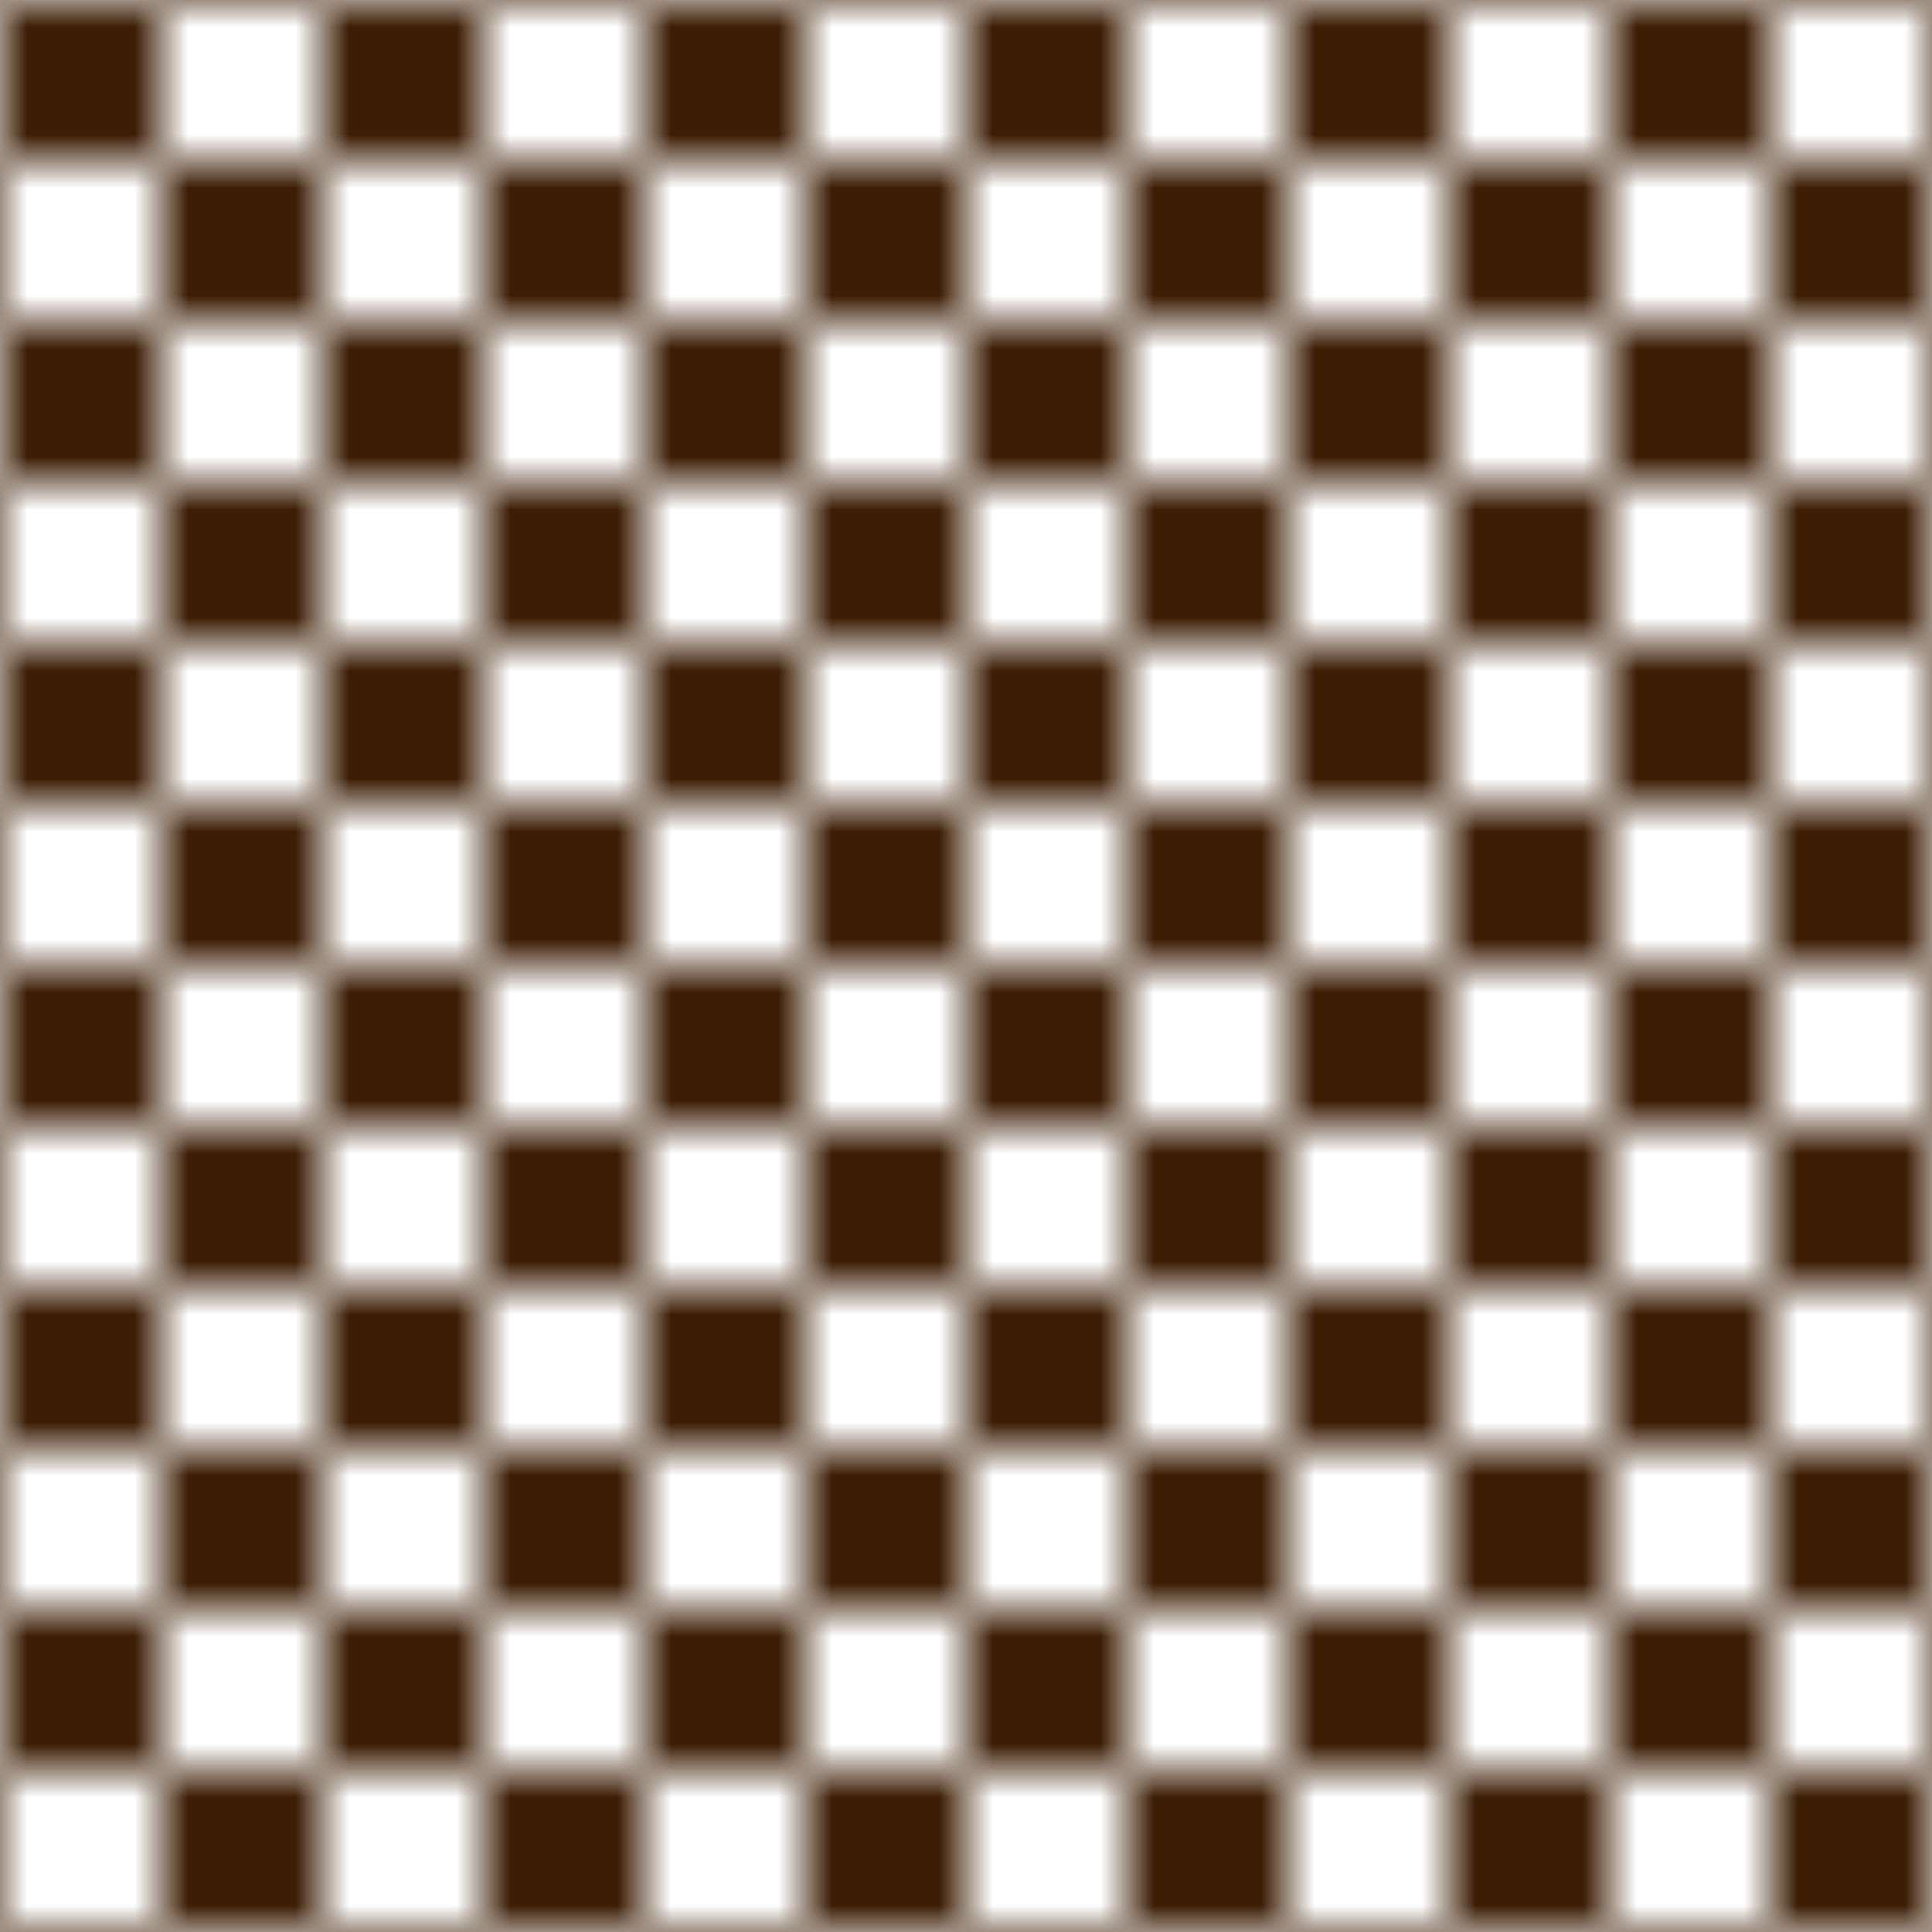
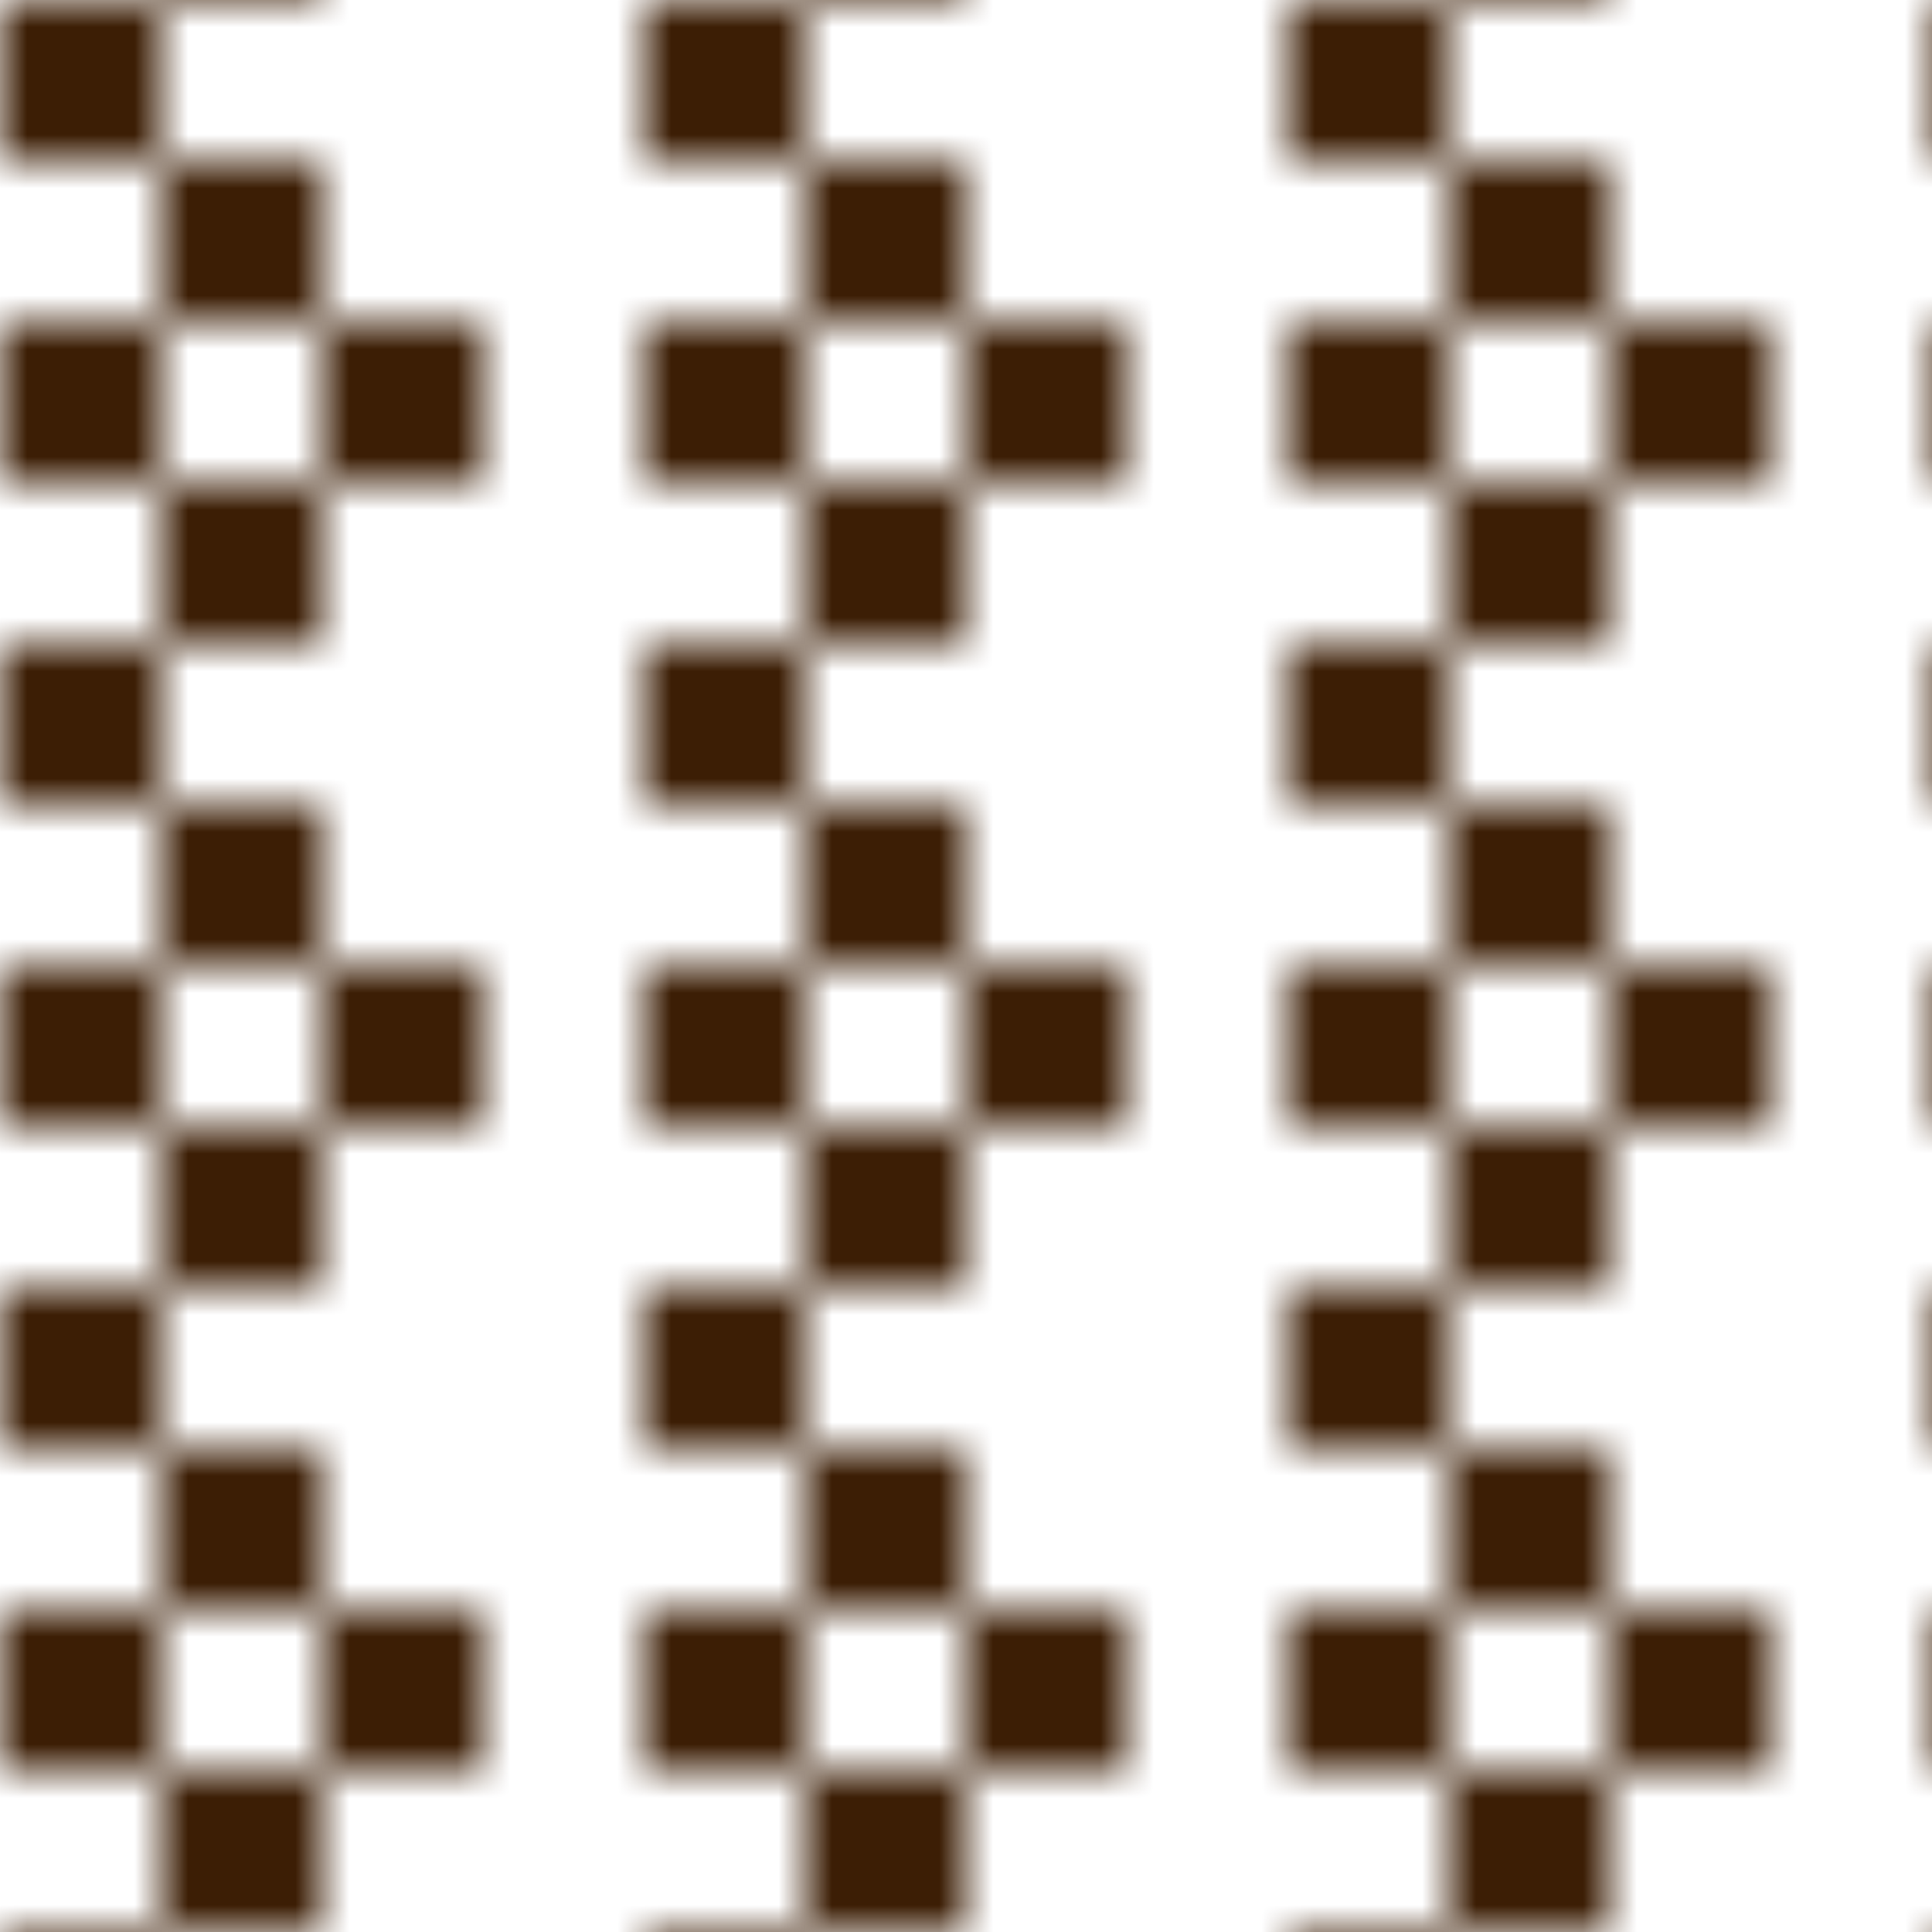
<svg xmlns="http://www.w3.org/2000/svg" width="12" height="12" viewBox="0, 0, 36, 36">
  <defs>
    <pattern id="pattern" x="0" y="0" width="12" height="12" patternUnits="userSpaceOnUse" patternContentUnits="userSpaceOnUse">
      <rect x="0" y="0" width="3" height="3" fill="rgb(060,030,005)" />
-       <rect x="6" y="0" width="3" height="3" fill="rgb(060,030,005)" />
      <rect x="3" y="3" width="3" height="3" fill="rgb(060,030,005)" />
-       <rect x="9" y="3" width="3" height="3" fill="rgb(060,030,005)" />
      <rect x="0" y="6" width="3" height="3" fill="rgb(060,030,005)" />
      <rect x="6" y="6" width="3" height="3" fill="rgb(060,030,005)" />
      <rect x="3" y="9" width="3" height="3" fill="rgb(060,030,005)" />
-       <rect x="9" y="9" width="3" height="3" fill="rgb(060,030,005)" />
    </pattern>
  </defs>
  <path d="M0 0 h 36 v 36 h -36 z" fill="url(#pattern)" />
</svg>